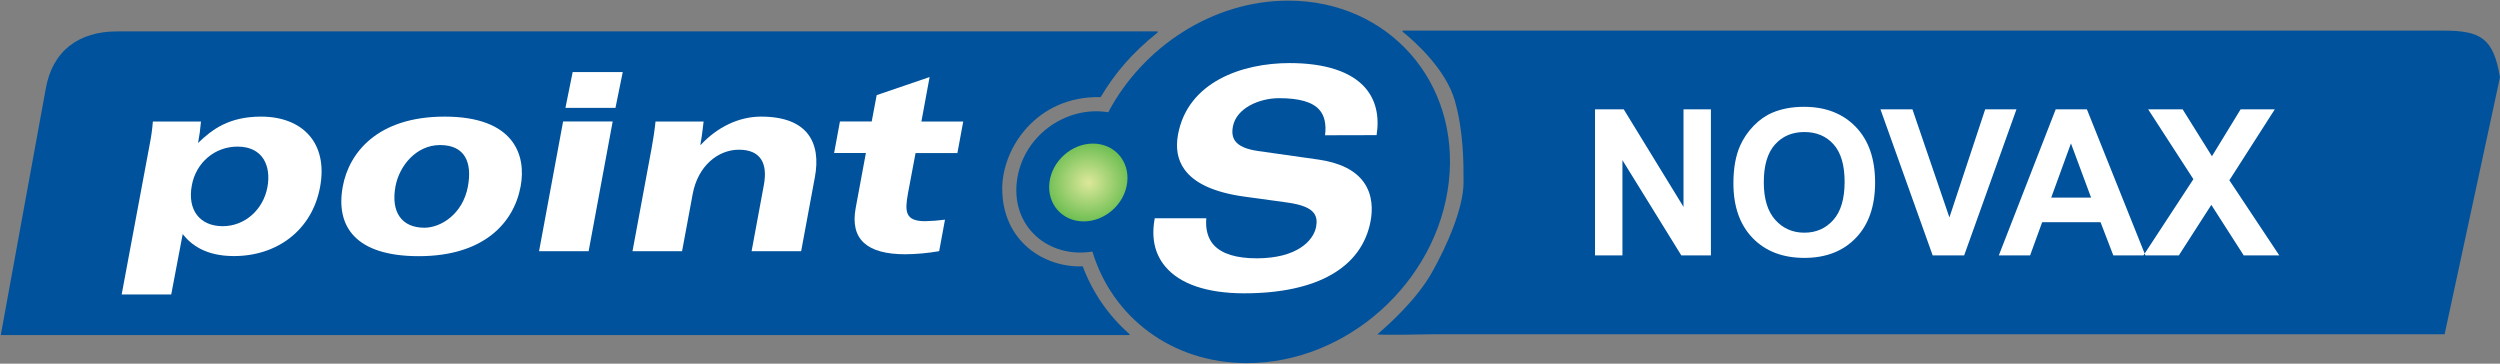
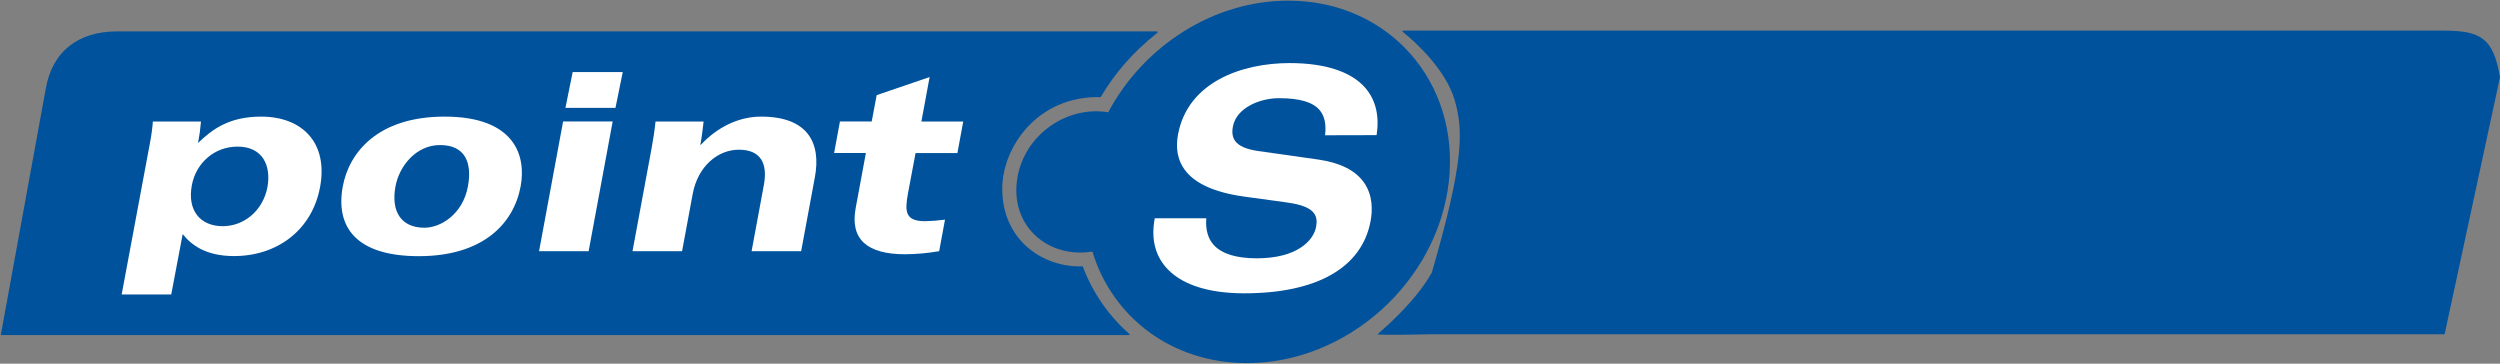
<svg xmlns="http://www.w3.org/2000/svg" width="220px" height="32px" viewBox="0 0 220 32" version="1.1">
  <rect x="0" y="0" width="220" height="32" fill="#808080" stroke="none" />
  <title>Group</title>
  <desc>Created with Sketch.</desc>
  <defs>
    <radialGradient cx="49.997%" cy="50.009%" fx="49.997%" fy="50.009%" r="50.159%" gradientTransform="translate(0.5,0.5),scale(0.993,1),translate(-0.5,-0.5)" id="radialGradient-1">
      <stop stop-color="#DDE89A" offset="0%" />
      <stop stop-color="#70BF54" offset="100%" />
    </radialGradient>
  </defs>
  <g id="Page-1" stroke="none" stroke-width="1" fill="none" fill-rule="evenodd">
    <g id="Group">
      <g id="logo_pointS_vanzuylen-blue">
        <path d="M113.369,0.056 C106.735,0.056 100.587,4.105 97.527,9.878 C93.757,9.264 89.932,12.02 89.478,16.009 C89.024,19.999 92.3,22.757 96.132,22.139 C97.878,27.903 103.101,31.953 109.736,31.953 C118.541,31.953 126.494,24.813 127.496,16.009 C128.498,7.205 122.175,0.056 113.369,0.056 Z" id="bgS" fill="#00529C" />
-         <path d="M99.195,16.061 C98.972,17.951 97.255,19.484 95.365,19.484 C93.474,19.484 92.125,17.951 92.35,16.061 C92.574,14.17 94.292,12.636 96.179,12.636 C98.066,12.636 99.422,14.175 99.195,16.061" id="punto" fill="url(#radialGradient-1)" />
        <path d="M101.771,2.764 L10.283,2.764 C6.976,2.764 4.592,4.441 4.015,7.87 L0.069,29.486 L99.299,29.486 C99.299,29.486 99.491,29.486 99.377,29.384 C97.543,27.769 96.136,25.727 95.281,23.438 C91.884,23.566 88.216,21.238 88.196,16.62 C88.183,13.028 91.247,8.41 96.854,8.549 C98.147,6.392 99.614,4.68 101.83,2.894 C101.83,2.894 102.013,2.764 101.771,2.764 Z" id="bgPoint" fill="#00529C" />
-         <path d="M217.692,2.694 L126.204,2.694 C122.897,2.694 121.8,3.37 121.223,6.799 L126.097,29.416 C159.713,29.416 186.609,29.416 206.785,29.416 C208.66,29.416 211.471,29.416 215.22,29.416 C215.22,29.416 220.112,29.518 219.998,29.416 C219.035,28.568 216.599,26.426 215.22,23.988 C213.841,21.551 212.439,18.271 212.43,16.078 C212.423,14.327 212.43,11.545 213.199,8.851 C213.969,6.157 216.615,3.739 217.751,2.823 C217.751,2.823 217.934,2.694 217.692,2.694 Z" id="bgPoint" fill="#00529C" transform="translate(170.611, 16.078) scale(-1, 1) translate(-170.611, -16.078) " />
+         <path d="M217.692,2.694 L126.204,2.694 C122.897,2.694 121.8,3.37 121.223,6.799 L126.097,29.416 C159.713,29.416 186.609,29.416 206.785,29.416 C208.66,29.416 211.471,29.416 215.22,29.416 C215.22,29.416 220.112,29.518 219.998,29.416 C219.035,28.568 216.599,26.426 215.22,23.988 C212.423,14.327 212.43,11.545 213.199,8.851 C213.969,6.157 216.615,3.739 217.751,2.823 C217.751,2.823 217.934,2.694 217.692,2.694 Z" id="bgPoint" fill="#00529C" transform="translate(170.611, 16.078) scale(-1, 1) translate(-170.611, -16.078) " />
        <g id="txtPoint" transform="translate(10.647, 5.516)" fill="#FFFFFF">
          <path d="M110.495,6.376 C110.752,4.69 110.423,3.297 109.513,2.233 C108.28,0.794 105.972,0.035 102.842,0.035 C98.665,0.035 93.891,1.679 93.021,6.304 C92.794,7.517 92.981,8.556 93.587,9.395 C94.461,10.618 96.224,11.418 98.82,11.781 L102.642,12.307 C103.907,12.483 104.653,12.787 104.992,13.26 C105.207,13.56 105.264,13.941 105.173,14.434 C104.932,15.717 103.418,17.216 99.947,17.216 C98.151,17.216 96.881,16.824 96.169,16.049 C95.647,15.482 95.425,14.659 95.507,13.689 L90.972,13.689 C90.652,15.387 90.959,16.811 91.883,17.922 C93.166,19.474 95.576,20.296 98.84,20.296 C105.243,20.296 109.192,18.04 109.964,13.948 C110.139,13.011 110.178,11.658 109.366,10.523 C108.613,9.468 107.268,8.797 105.364,8.524 L100.058,7.772 C99.022,7.622 98.362,7.33 98.044,6.886 C97.812,6.56 97.747,6.147 97.849,5.615 C98.152,3.997 100.17,3.124 101.912,3.124 C103.692,3.124 104.855,3.458 105.461,4.15 C105.916,4.663 106.077,5.433 105.957,6.387 L110.495,6.376 Z" id="S" />
          <path d="M12.33,4.746 C9.489,4.746 8.003,5.887 6.782,7.068 C6.901,6.443 6.987,5.813 7.039,5.179 L2.805,5.179 C2.756,5.813 2.671,6.444 2.549,7.068 L0.06,20.397 L4.422,20.397 L5.43,15.083 C6.148,15.993 7.413,17.018 9.939,17.018 C13.758,17.018 16.82,14.719 17.519,10.945 C18.247,7.039 15.944,4.746 12.33,4.746 Z M12.886,10.954 C12.512,12.955 10.886,14.389 8.953,14.389 C6.973,14.389 5.823,13.001 6.233,10.797 C6.606,8.774 8.271,7.386 10.25,7.386 C12.5,7.38 13.227,9.108 12.886,10.949 L12.886,10.954 Z" id="p" fill-rule="nonzero" />
          <path d="M28.478,4.746 C22.577,4.746 20.068,7.92 19.519,10.886 C18.861,14.428 20.661,17.027 26.205,17.027 C31.902,17.027 34.569,14.12 35.169,10.886 C35.684,8.11 34.579,4.746 28.478,4.746 Z M30.531,10.886 C30.07,13.367 28.11,14.524 26.703,14.524 C24.691,14.524 23.738,13.137 24.155,10.886 C24.496,9.051 26.001,7.249 28.071,7.249 C30.287,7.244 30.915,8.8 30.531,10.881 L30.531,10.886 Z" id="o" fill-rule="nonzero" />
          <polygon id="i" points="36.791 16.587 41.153 16.587 43.269 5.174 38.906 5.174" />
          <polygon id="protI" points="39.111 3.977 43.515 3.977 44.155 0.826 39.748 0.826" />
          <path d="M56.33,4.746 C54.328,4.746 52.447,5.701 51.027,7.225 L50.984,7.225 C51.112,6.545 51.19,5.861 51.271,5.179 L47.038,5.179 C46.962,5.948 46.829,6.794 46.695,7.522 L45.013,16.592 L49.375,16.592 L50.308,11.568 C50.774,9.044 52.578,7.658 54.373,7.658 C56.352,7.658 56.91,8.93 56.575,10.751 L55.493,16.592 L59.854,16.592 L61.06,10.089 C61.621,7.108 60.49,4.746 56.33,4.746 Z" id="N" />
          <path d="M71.159,1.264 L66.5,2.856 L66.064,5.174 L63.268,5.174 L62.755,7.95 L65.551,7.95 L64.653,12.79 C64.14,15.565 65.679,16.859 69.015,16.859 C70.015,16.85 71.014,16.759 72,16.587 L72.513,13.813 C71.931,13.892 71.346,13.938 70.759,13.949 C69.008,13.949 68.963,13.108 69.253,11.512 L69.922,7.953 L73.604,7.953 L74.118,5.177 L70.436,5.177 L71.159,1.264 Z" id="t" />
        </g>
      </g>
-       <path d="M140.362,22.475 L140.362,9.62 L142.888,9.62 L148.149,18.205 L148.149,9.62 L150.561,9.62 L150.561,22.475 L147.956,22.475 L142.774,14.092 L142.774,22.475 L140.362,22.475 Z M152.54,16.126 C152.54,14.817 152.736,13.718 153.127,12.829 C153.42,12.174 153.819,11.587 154.324,11.067 C154.83,10.546 155.384,10.16 155.986,9.909 C156.787,9.57 157.711,9.4 158.757,9.4 C160.651,9.4 162.167,9.988 163.304,11.163 C164.441,12.338 165.009,13.972 165.009,16.065 C165.009,18.14 164.445,19.764 163.317,20.936 C162.189,22.108 160.68,22.694 158.792,22.694 C156.88,22.694 155.36,22.111 154.232,20.945 C153.104,19.779 152.54,18.173 152.54,16.126 Z M155.214,16.039 C155.214,17.494 155.55,18.598 156.223,19.349 C156.895,20.1 157.749,20.476 158.783,20.476 C159.818,20.476 160.667,20.103 161.331,19.358 C161.994,18.612 162.326,17.494 162.326,16.004 C162.326,14.53 162.003,13.431 161.357,12.706 C160.711,11.981 159.853,11.619 158.783,11.619 C157.713,11.619 156.851,11.986 156.196,12.72 C155.542,13.453 155.214,14.56 155.214,16.039 Z M170.075,22.475 L165.48,9.62 L168.295,9.62 L171.548,19.134 L174.697,9.62 L177.45,9.62 L172.846,22.475 L170.075,22.475 Z M188.795,22.475 L185.971,22.475 L184.849,19.555 L179.71,19.555 L178.649,22.475 L175.895,22.475 L180.902,9.62 L183.647,9.62 L188.795,22.475 Z M184.016,17.389 L182.244,12.619 L180.508,17.389 L184.016,17.389 Z M188.625,22.475 L193.019,15.767 L189.038,9.62 L192.072,9.62 L194.65,13.75 L197.175,9.62 L200.183,9.62 L196.184,15.863 L200.578,22.475 L197.447,22.475 L194.597,18.029 L191.738,22.475 L188.625,22.475 Z" id="NOVAX" fill="#FFFFFF" />
    </g>
  </g>
</svg>